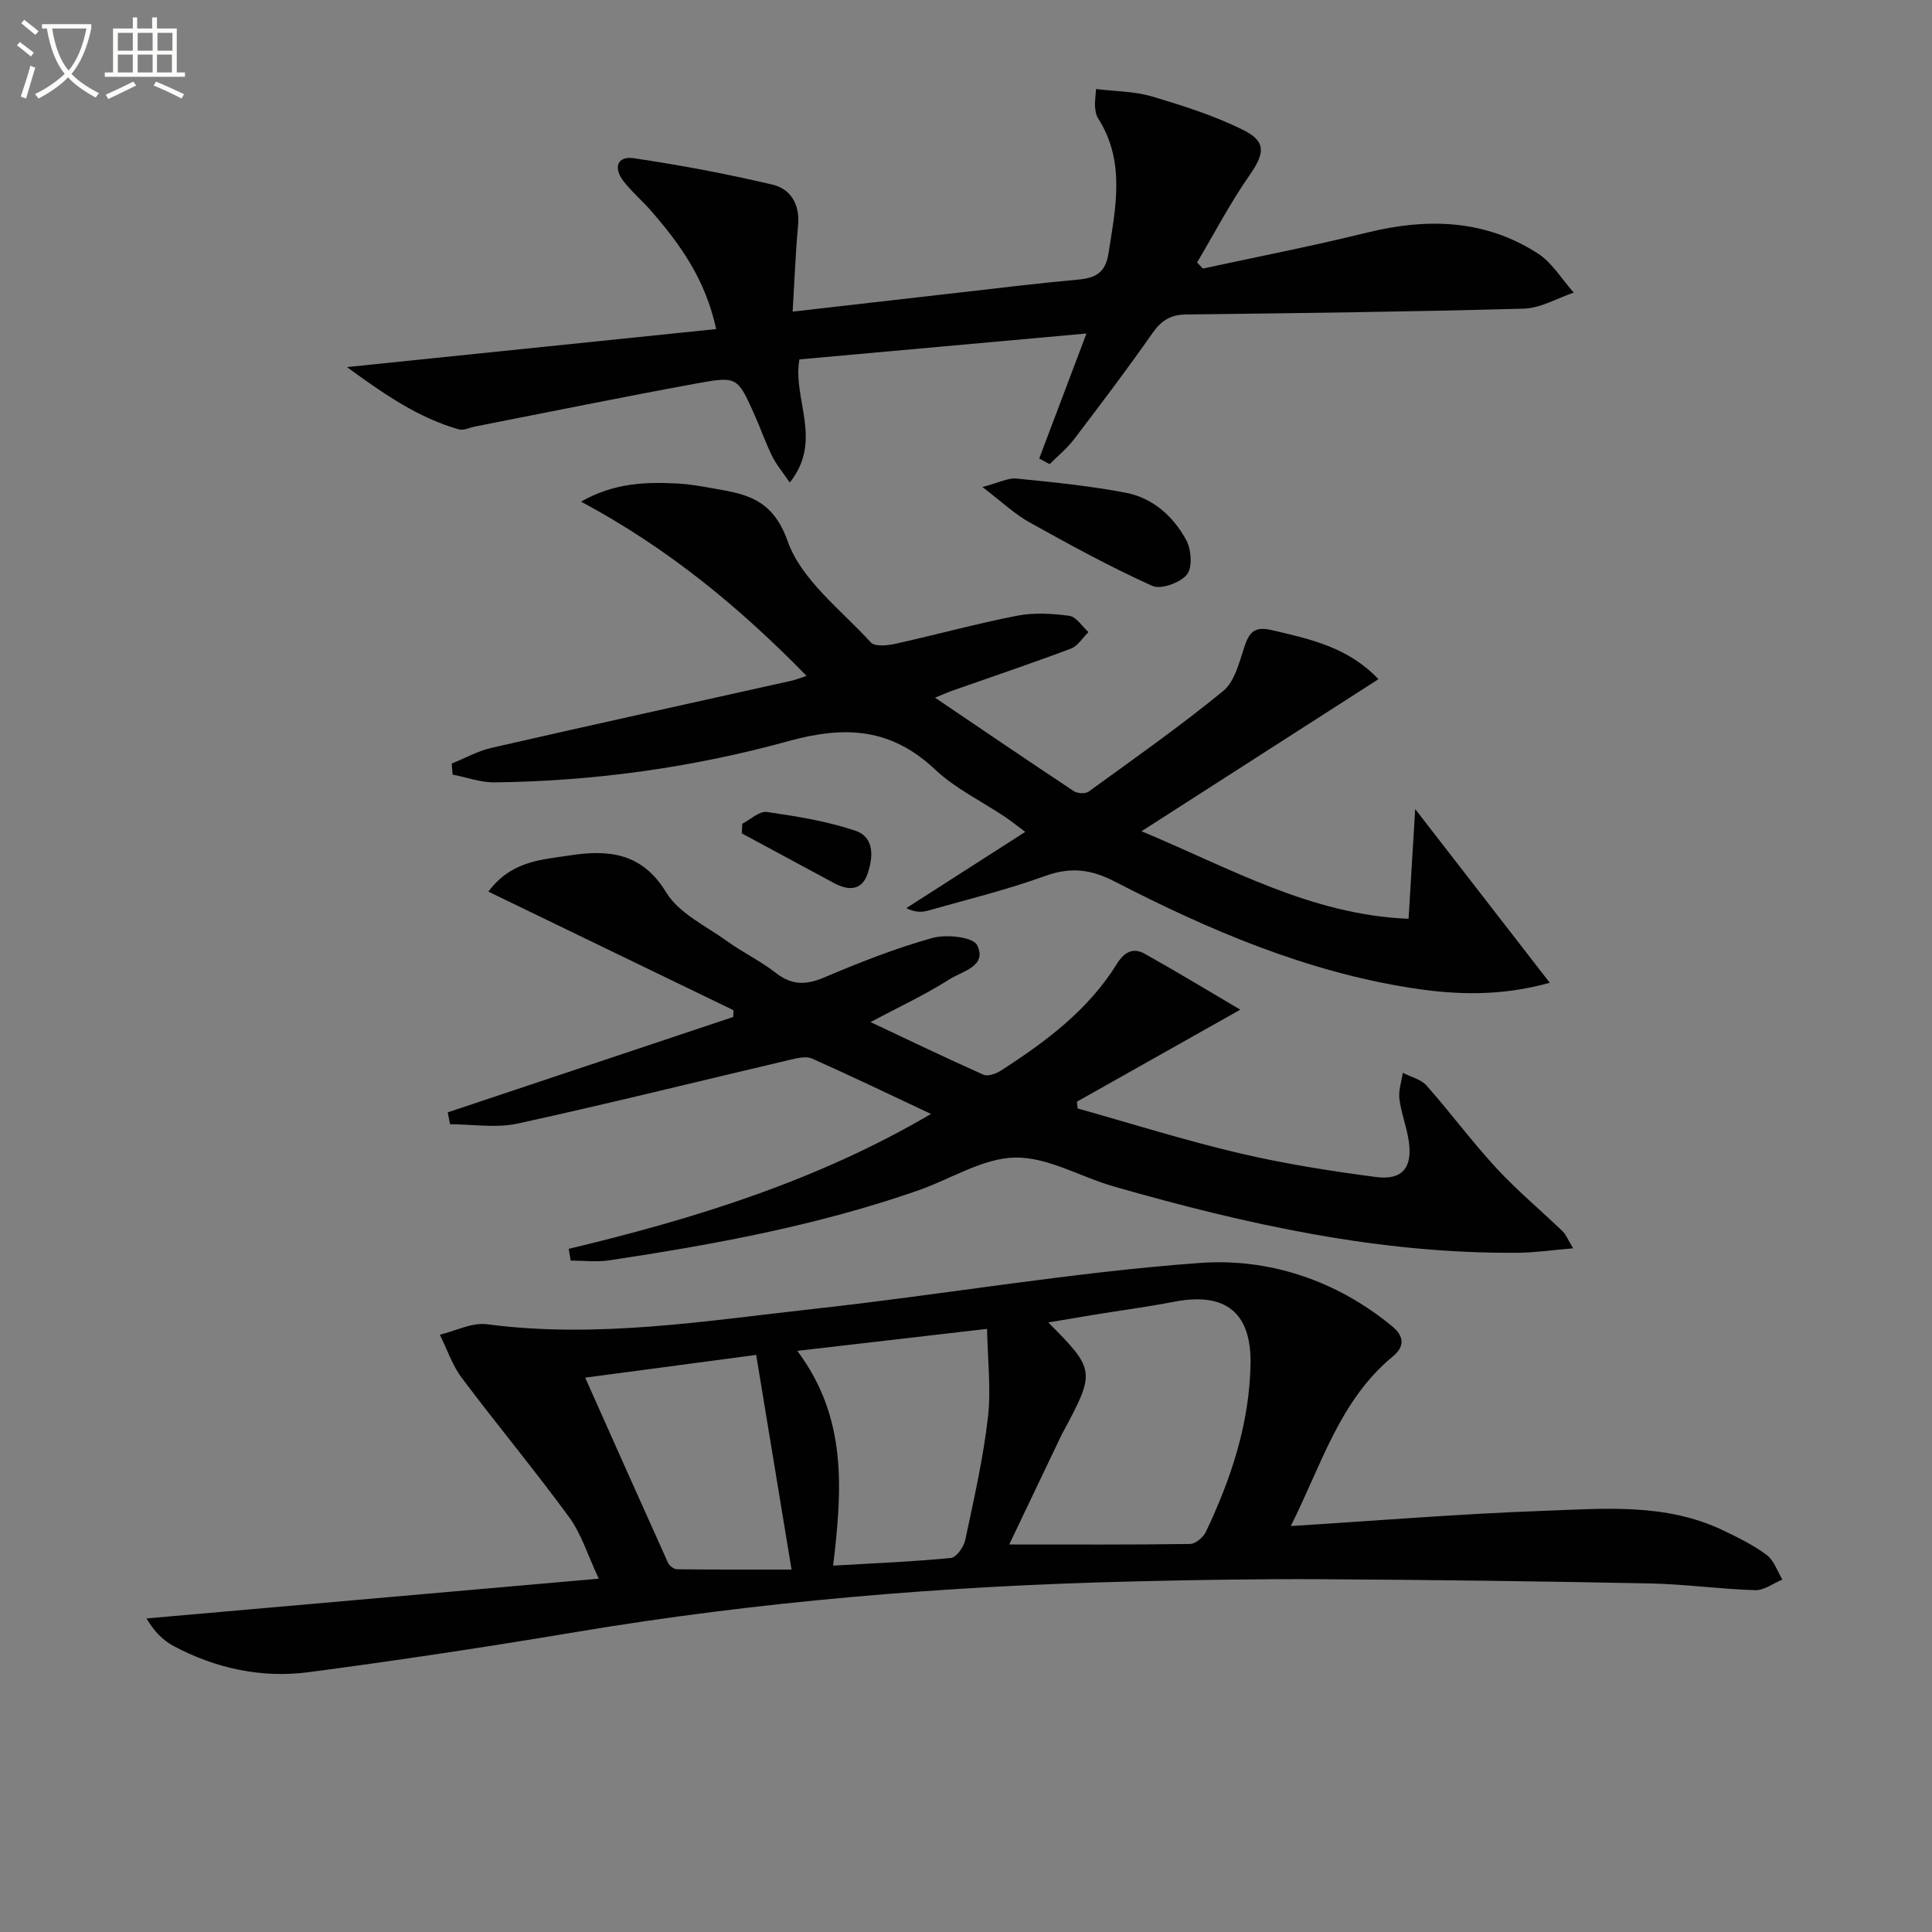
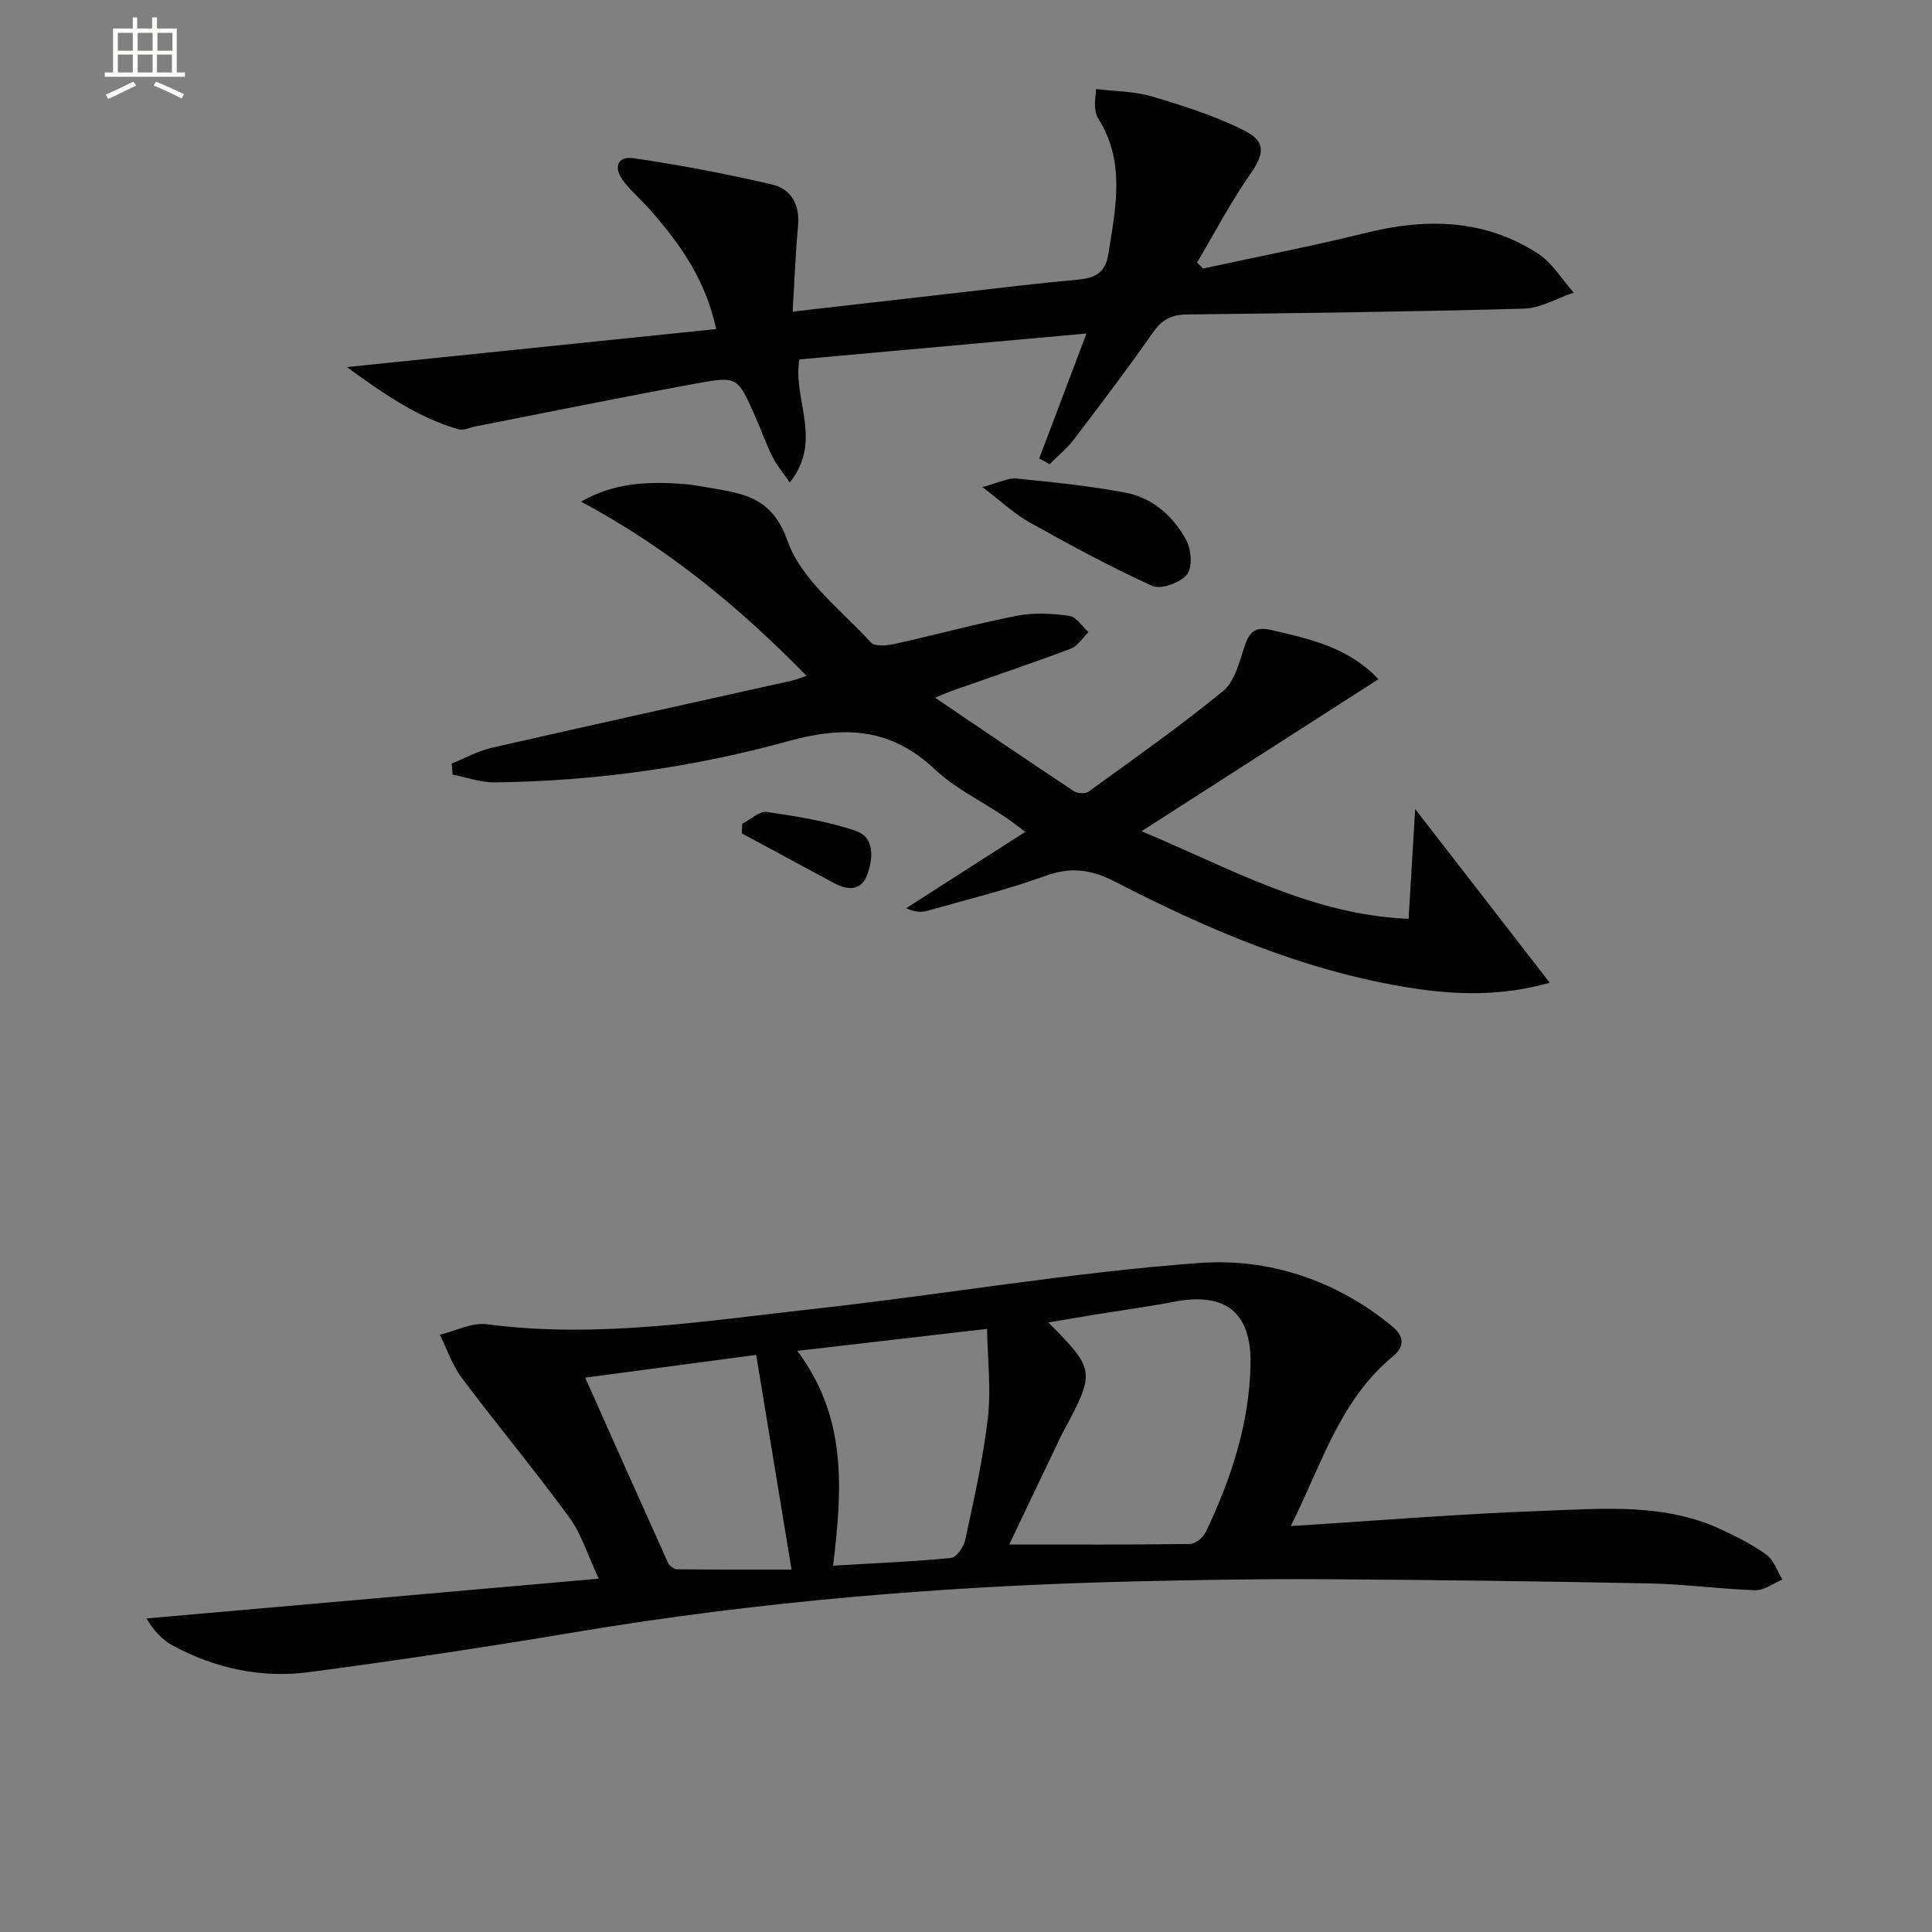
<svg xmlns="http://www.w3.org/2000/svg" enable-background="new 0 0 400 400" viewBox="0 0 400 400">
  <rect x="0" y="0" width="400" height="400" fill="#808080" stroke="none" />
-   <path d="m6.4 11.7c-1-.8-1.9-1.6-2.9-2.3l.6-.7c.9.7 1.9 1.4 2.9 2.2zm-2.1 8.3c.7-2.1 1.4-4.2 2-6.4.2.1.6.3 1 .4-.7 2.3-1.3 4.4-1.9 6.4zm3-12.8c-1.1-.9-2.1-1.7-2.9-2.4l.6-.7c1 .8 2 1.5 3 2.4zm1.4-1.3v-.9h10.2v.9c-.9 4.2-2.3 7.3-4.1 9.4 1.3 1.4 3.2 2.7 5.7 4-.2.2-.4.5-.7.9-2.5-1.4-4.4-2.7-5.7-4.2-1.4 1.5-3.5 3-6.1 4.4 0 0 0 0-.1-.1-.3-.4-.5-.7-.7-.8 2.7-1.3 4.7-2.8 6.2-4.2-1.8-2.2-3-5.3-3.7-9.4zm9.2 0h-7.1c.6 3.8 1.7 6.7 3.4 8.7 1.7-2 2.9-4.8 3.7-8.7z" fill="#fbfcfa" />
  <path d="m31.6 3.6h.9v2.3h4.1v9.1h1.7v.9h-16.6v-.9h1.7v-9.1h4.1v-2.3h.9v2.3h3.1v-2.3zm-4 13.3.6.8c-1.9.9-3.8 1.9-5.8 2.8-.2-.3-.3-.6-.5-.9 2-.9 3.9-1.8 5.7-2.7zm-3.2-10.1v3.7h3.1v-3.7zm0 4.5v3.7h3.1v-3.7zm4.1-4.5v3.7h3.1v-3.7zm0 4.5v3.7h3.1v-3.7zm9.1 9.1c-2.1-1.1-4.1-2-5.8-2.7l.5-.8c2.2.9 4.1 1.8 5.8 2.6zm-1.9-13.6h-3.1v3.7h3.1zm-3.2 4.5v3.7h3.1v-3.7z" fill="#fbfcfa" />
  <g fill="#010101">
    <path d="m267.24 315.95c18.03-1.12 35.08-2.53 52.16-3.14 12.56-.45 25.37-1.69 37.32 4.02 3.13 1.5 6.31 3.06 9.07 5.12 1.5 1.12 2.18 3.35 3.23 5.08-1.88.78-3.78 2.26-5.63 2.2-7.31-.22-14.59-1.26-21.89-1.4-22.61-.45-45.23-.74-67.85-.87-13.16-.07-26.32.15-39.47.47-38.6.94-76.98 4.1-115.1 10.49-18.32 3.07-36.7 5.85-55.12 8.28-9.76 1.29-19.24-.74-27.99-5.39-2.22-1.18-4.08-3.06-5.64-5.73 30.81-2.71 61.62-5.42 93.64-8.23-2.29-4.86-3.59-9.26-6.14-12.74-7.16-9.79-14.94-19.13-22.22-28.83-1.98-2.63-3.05-5.94-4.54-8.94 3.26-.78 6.65-2.58 9.75-2.17 22.88 3.02 45.42-.73 67.97-3.21 26.57-2.93 52.99-7.54 79.62-9.48 14.25-1.04 28.25 3.56 39.84 13.13 2.59 2.14 2.5 4.26.14 6.21-11.06 9.11-14.78 22.49-21.15 35.13zm-58.29 3.82c12.98 0 25.22.07 37.45-.11 1.12-.02 2.72-1.37 3.26-2.5 5.23-11 9.03-22.43 9.25-34.77.19-10.65-5.19-14.93-15.8-12.88-5.51 1.06-11.08 1.8-16.63 2.7-3.06.5-6.11 1.03-9.44 1.59 9.73 9.78 9.78 10.19 3.07 22.67-.08.15-.17.29-.24.43-3.63 7.6-7.26 15.21-10.92 22.87zm-43.88-40.09c10.42 13.91 9.28 28.77 7.42 44.47 8.61-.51 16.52-.82 24.39-1.59 1.13-.11 2.65-2.28 2.96-3.71 1.79-8.42 3.72-16.85 4.7-25.38.68-5.93-.07-12.03-.18-18.34-13.62 1.57-25.9 3-39.29 4.55zm-43.91 5.55c5.92 13.27 11.49 25.8 17.13 38.3.28.63 1.22 1.36 1.86 1.37 7.88.09 15.76.06 23.73.06-2.48-15.07-4.84-29.38-7.32-44.44-11.76 1.57-23.04 3.07-35.4 4.71z" />
-     <path d="m325.71 258.45c-4.33.36-7.85.89-11.38.92-28.71.26-56.39-5.89-83.78-13.74-6.86-1.97-13.65-6.1-20.4-5.97-6.71.13-13.32 4.46-20.03 6.8-20.78 7.25-42.31 11.22-63.99 14.48-2.6.39-5.31.05-7.98.05-.13-.81-.27-1.62-.4-2.43 26.14-6.24 51.6-14.16 75-27.93-8.43-3.96-16.46-7.83-24.61-11.46-1.19-.53-2.93-.14-4.33.19-18.87 4.43-37.69 9.12-56.62 13.26-4.47.98-9.33.14-14.01.14-.16-.82-.32-1.64-.48-2.46 19.7-6.58 39.41-13.17 59.11-19.75.02-.46.04-.92.06-1.39-16.76-8.11-33.51-16.22-50.76-24.56 4.77-6.39 10.99-6.59 16.67-7.47 7.95-1.23 15.04-.77 20.14 7.62 2.64 4.35 8.25 6.96 12.68 10.15 3.23 2.33 6.89 4.07 10.01 6.52 3.32 2.6 6.27 2.55 10.06.94 7.3-3.1 14.73-6.03 22.35-8.16 2.88-.81 8.43-.22 9.28 1.48 2.18 4.36-3.11 5.41-5.73 7.08-5.02 3.19-10.45 5.72-16.34 8.85 7.99 3.76 15.64 7.45 23.39 10.9.91.4 2.59-.2 3.58-.84 9.29-5.97 18.1-12.53 24.04-22.11 1.5-2.42 3.33-3.46 5.75-2.1 6.29 3.51 12.44 7.25 19.8 11.58-12.38 6.97-23.1 13.01-33.82 19.05.05.47.09.93.14 1.4 11.11 3.12 22.14 6.6 33.36 9.24 9.35 2.2 18.89 3.71 28.42 4.96 5.46.71 7.59-1.96 6.78-7.44-.43-2.94-1.57-5.79-1.94-8.73-.22-1.74.44-3.6.7-5.41 1.67.86 3.77 1.34 4.93 2.65 4.94 5.58 9.39 11.62 14.45 17.09 4.28 4.63 9.16 8.7 13.72 13.08.68.67 1.04 1.65 2.18 3.52z" />
    <path d="m193.59 144.45c9.77 6.61 19.23 13.05 28.76 19.36.74.49 2.37.57 3.03.09 9.39-6.81 18.89-13.49 27.86-20.83 2.37-1.94 3.32-5.89 4.38-9.1 1-3.03 2.05-4.35 5.65-3.52 7.97 1.85 15.87 3.55 22.12 10.17-16.21 10.4-32.11 20.6-49.05 31.48 18.32 7.63 34.95 17.28 55.29 18.13.46-7.7.89-14.75 1.37-22.72 9.48 12.24 18.44 23.8 27.86 35.96-10.04 2.81-19.29 2.53-28.43 1.12-21.92-3.39-42.09-12-61.62-22.07-4.94-2.55-9.14-3.07-14.39-1.17-7.94 2.87-16.18 4.89-24.32 7.19-1.31.37-2.72.35-4.46-.52 8.03-5.15 16.06-10.3 24.63-15.79-1.67-1.24-2.91-2.23-4.22-3.12-4.84-3.24-10.27-5.85-14.45-9.79-9.06-8.54-18.53-9.14-30.28-5.9-19.83 5.47-40.28 8.33-60.96 8.56-2.88.03-5.77-1.05-8.65-1.61-.06-.76-.12-1.52-.19-2.28 2.75-1.11 5.41-2.61 8.26-3.26 20.7-4.73 41.44-9.29 62.17-13.91.77-.17 1.52-.49 3.04-.99-13.99-14.32-28.84-26.52-46.69-36.07 6.78-3.89 13.43-4.12 20.17-3.74 2.15.12 4.3.48 6.42.86 7.01 1.24 12.93 1.85 16.19 11.08 2.84 8.04 11.08 14.22 17.23 20.96.82.9 3.42.63 5.06.27 8.42-1.86 16.75-4.16 25.2-5.81 3.49-.68 7.27-.46 10.82.02 1.45.2 2.65 2.19 3.96 3.37-1.2 1.17-2.2 2.89-3.65 3.43-8.23 3.09-16.56 5.89-24.85 8.81-1 .37-2 .83-3.26 1.34z" />
    <path d="m215.16 94.93c3.24-8.57 6.48-17.14 9.78-25.88-19.9 1.79-39.57 3.57-59.43 5.36-1.49 8.19 4.99 16.76-2 25.49-1.5-2.2-2.8-3.73-3.65-5.47-1.39-2.83-2.42-5.83-3.71-8.7-3.44-7.65-3.51-7.88-11.88-6.35-15.33 2.8-30.6 5.93-45.89 8.92-1.13.22-2.38.88-3.37.6-8.38-2.38-15.38-7.22-23.18-12.9 26.14-2.69 51.06-5.26 76.45-7.87-2.25-10.35-7.47-17.54-13.36-24.34-1.85-2.14-4.04-3.99-5.78-6.21-2.25-2.88-1.33-5.32 2.08-4.82 9.63 1.42 19.22 3.23 28.7 5.46 3.85.91 5.72 4.15 5.31 8.49-.53 5.73-.74 11.5-1.12 17.81 12.03-1.38 23.68-2.72 35.32-4.04 7.92-.9 15.84-1.88 23.78-2.59 3.58-.32 5.67-1.42 6.29-5.41 1.49-9.57 3.56-19.07-2.19-28.05-.42-.66-.52-1.58-.6-2.4-.07-.81.08-1.64.22-3.6 3.99.49 7.96.47 11.6 1.55 6.46 1.92 12.98 3.99 18.98 6.99 4.76 2.38 4.25 4.92 1.22 9.27-4.02 5.77-7.3 12.05-10.89 18.11.41.42.82.83 1.23 1.25 11.28-2.45 22.62-4.64 33.82-7.41 12.47-3.09 24.47-2.82 35.49 4.28 2.99 1.92 4.99 5.37 7.45 8.11-3.45 1.16-6.87 3.23-10.35 3.32-23.3.65-46.61.93-69.91 1.21-3.16.04-5.09 1.19-6.92 3.8-5.24 7.5-10.77 14.79-16.31 22.07-1.44 1.89-3.33 3.42-5.02 5.12-.72-.38-1.44-.77-2.16-1.17z" />
    <path d="m203.39 100.83c3.45-.9 5.32-1.92 7.07-1.75 7.56.75 15.14 1.51 22.59 2.93 5.63 1.07 9.89 4.9 12.56 9.83 1.05 1.95 1.31 5.7.12 7.13-1.41 1.7-5.38 3.14-7.17 2.33-8.69-3.93-17.1-8.52-25.44-13.17-3.07-1.7-5.68-4.22-9.73-7.3z" />
    <path d="m153.68 170.55c1.71-.87 3.55-2.67 5.1-2.44 6.18.9 12.45 1.9 18.34 3.89 4.03 1.36 3.65 5.67 2.46 9.02-1.24 3.48-4.05 3.36-6.95 1.79-6.35-3.43-12.7-6.85-19.05-10.27.03-.66.06-1.32.1-1.99z" />
  </g>
</svg>